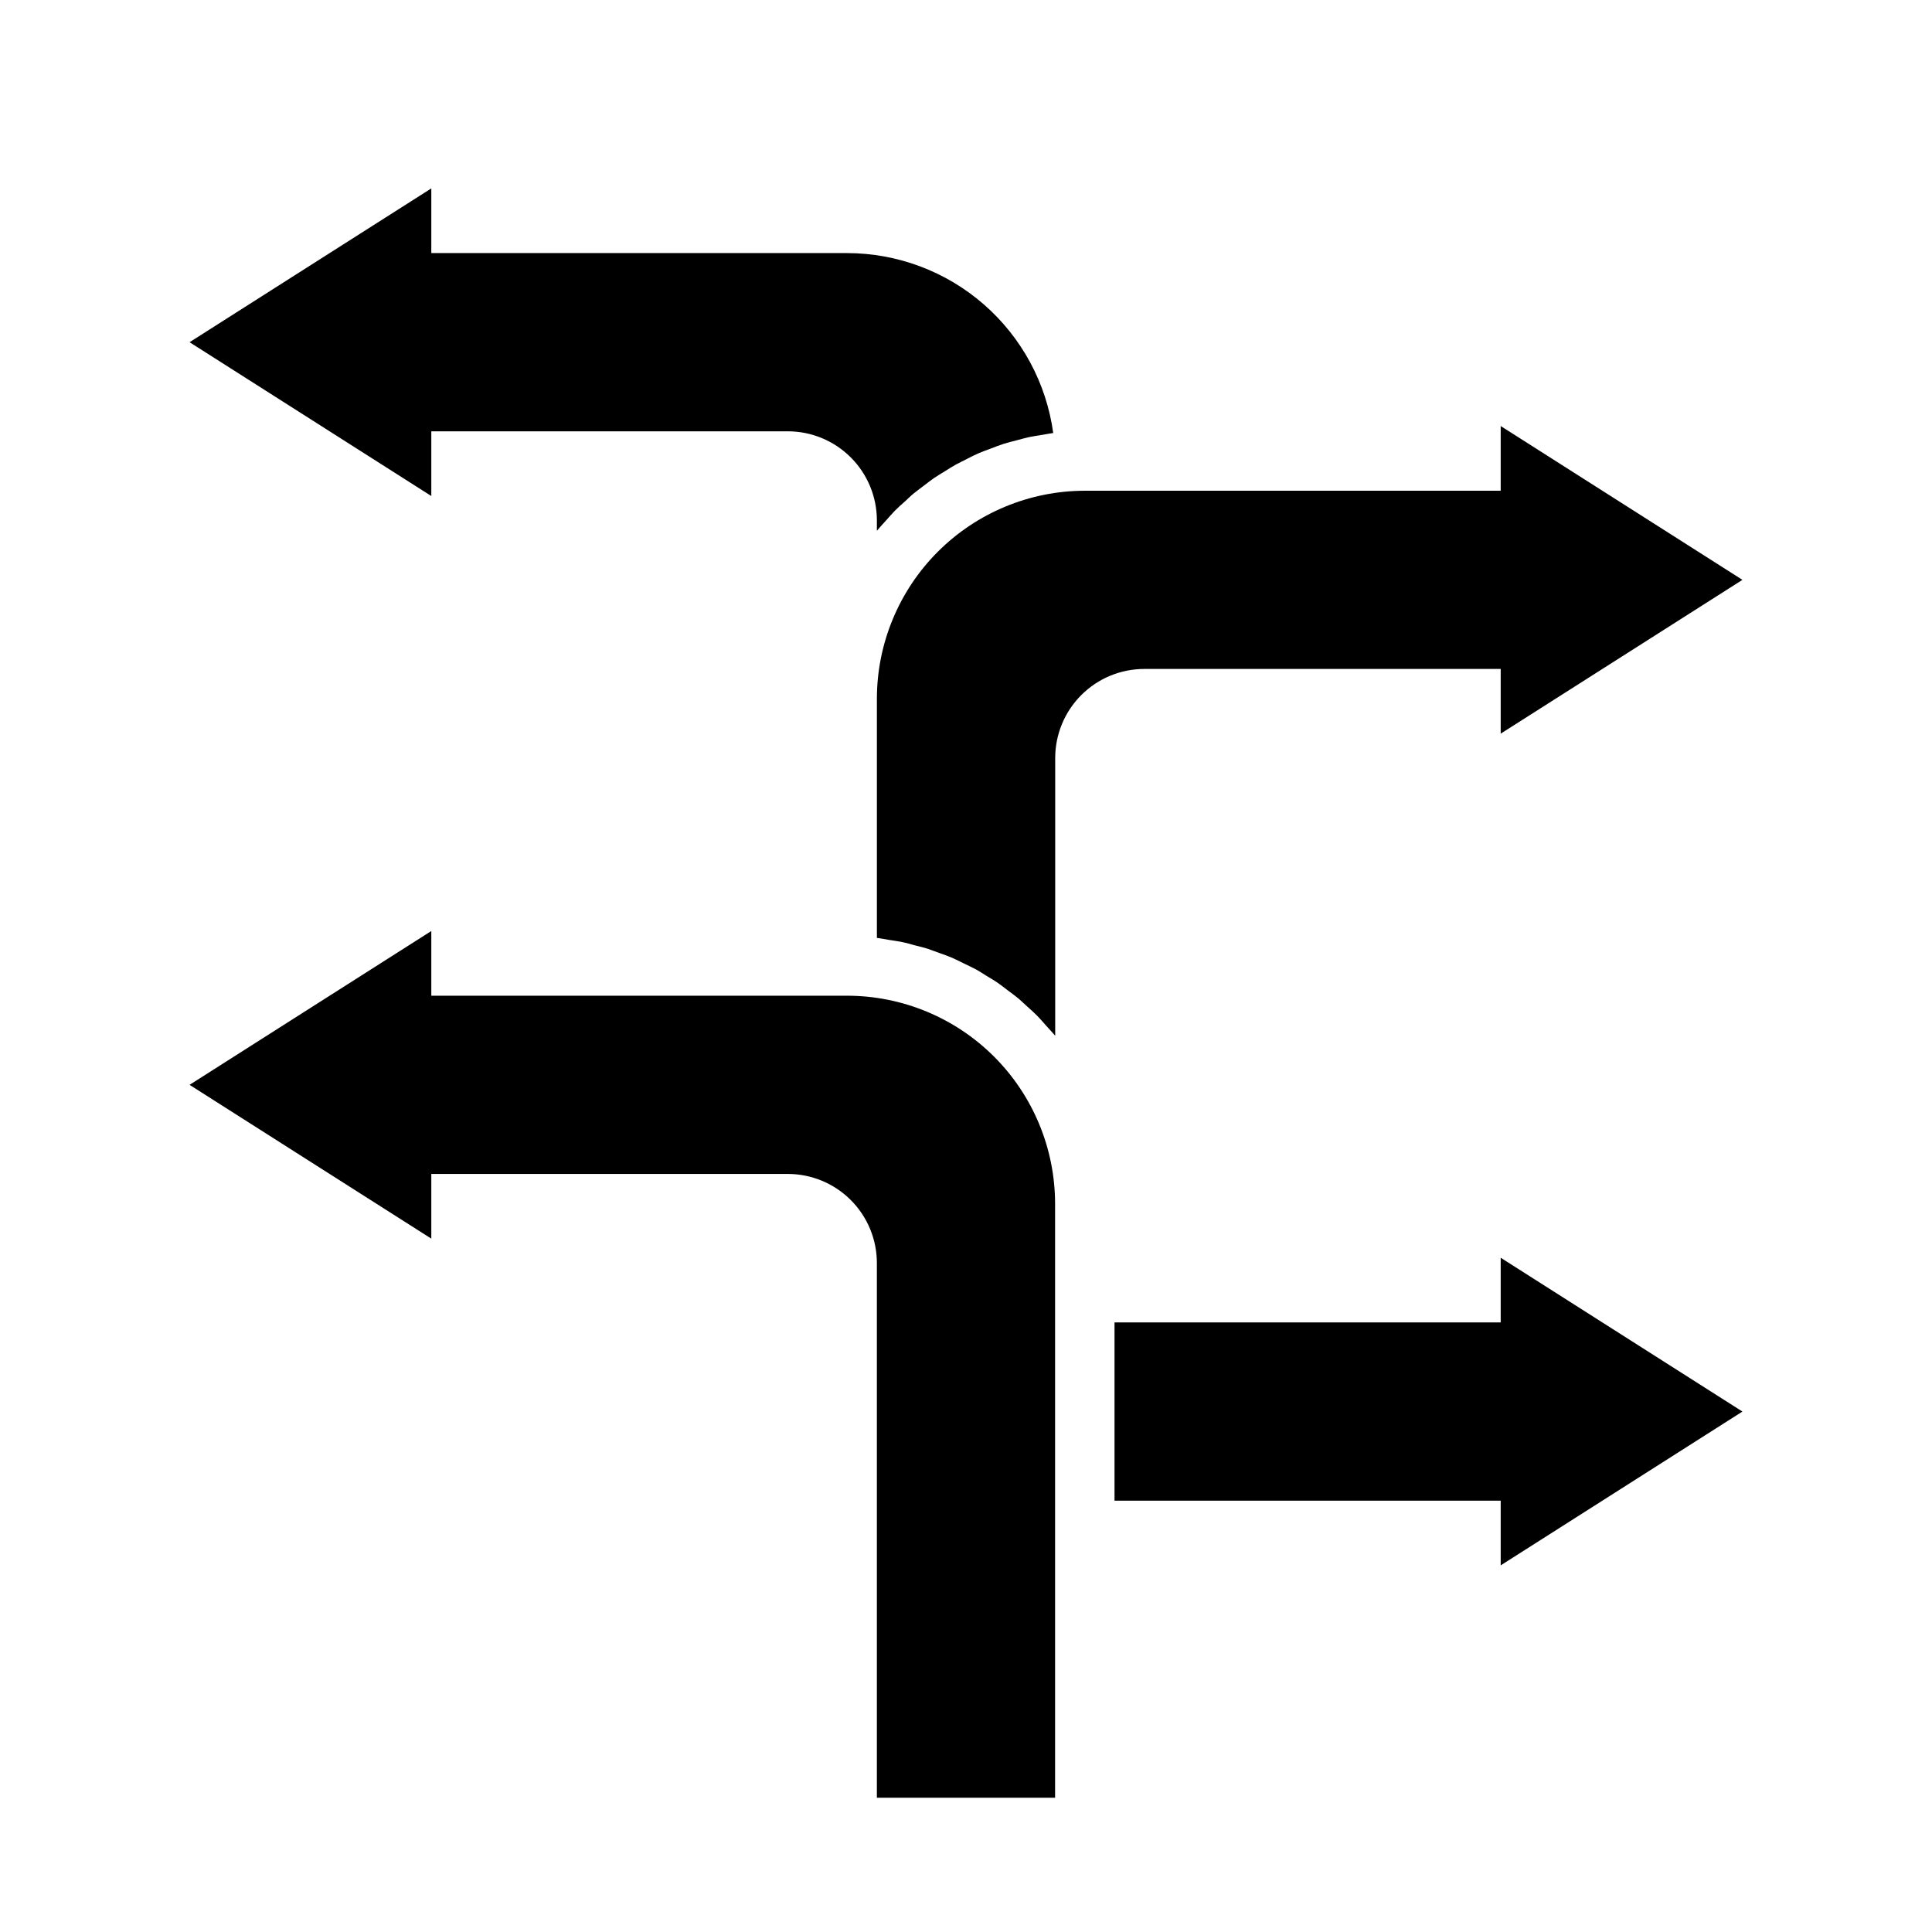
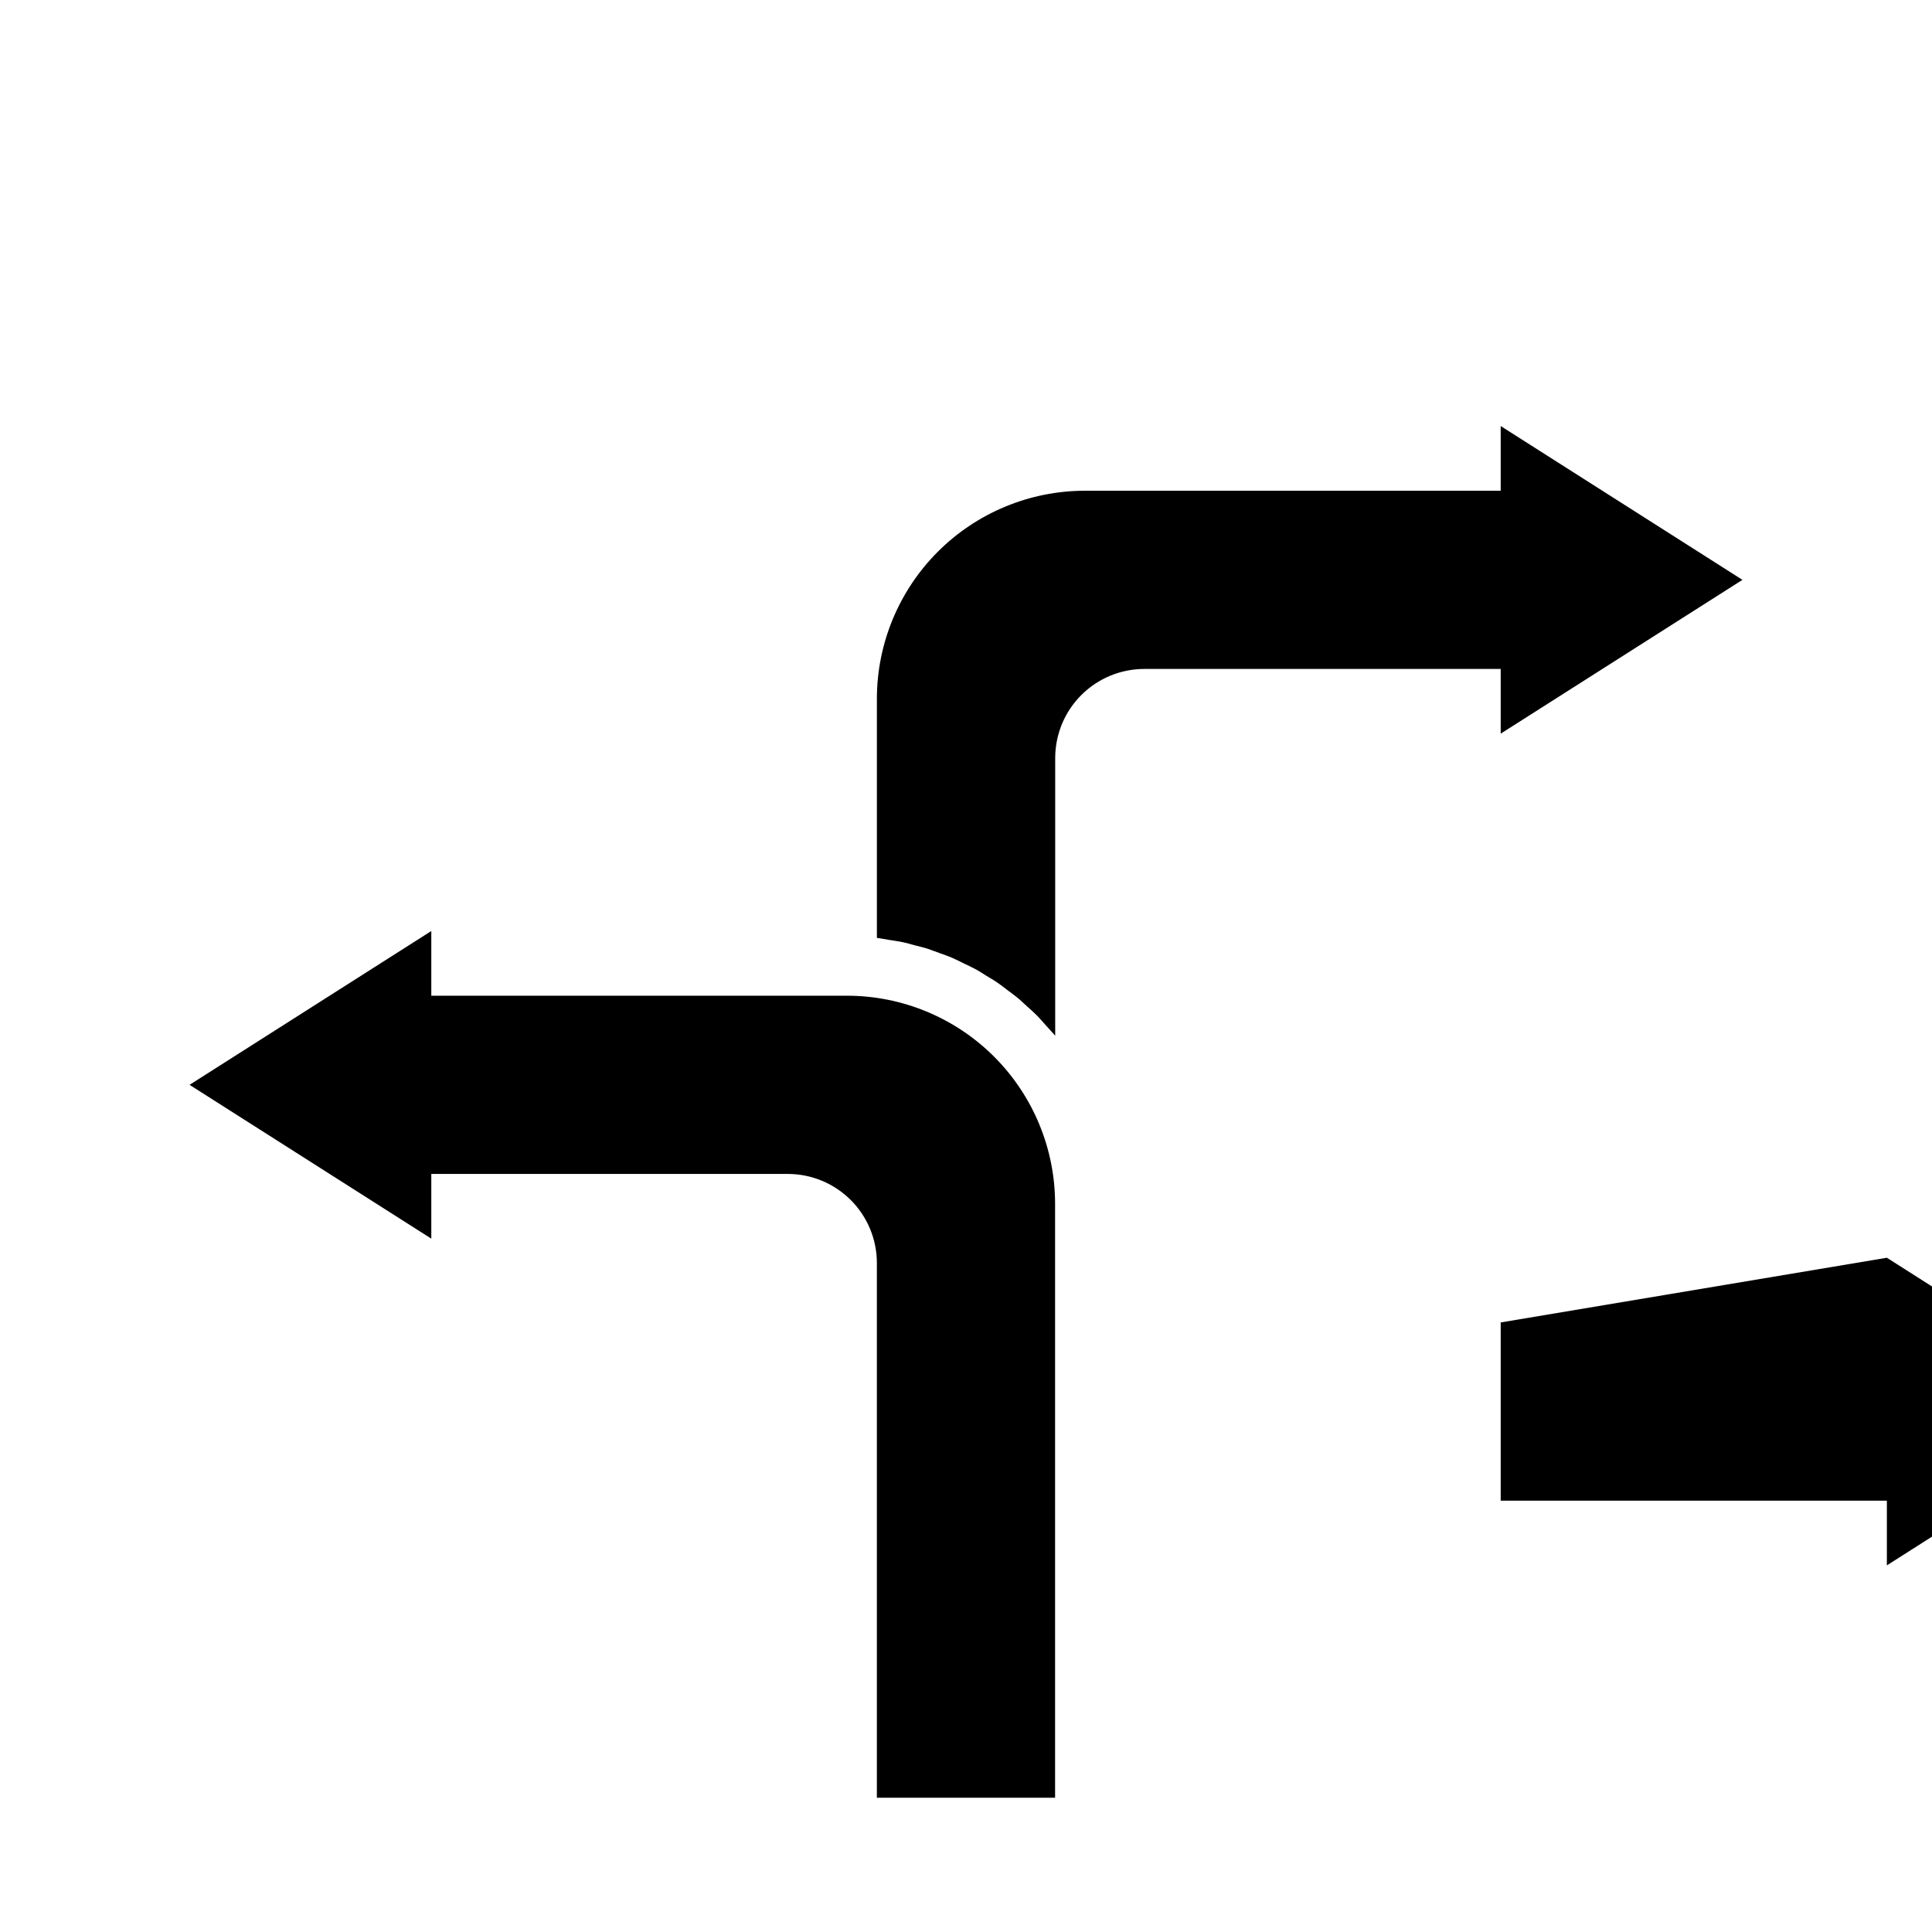
<svg xmlns="http://www.w3.org/2000/svg" fill="#000000" width="800px" height="800px" version="1.1" viewBox="144 144 512 512">
  <g>
-     <path d="m541.7 494.46h-102.34v47.234h102.34v17.145l64.062-40.762-64.062-40.762z" />
+     <path d="m541.7 494.46v47.234h102.34v17.145l64.062-40.762-64.062-40.762z" />
    <path d="m376.38 478.72v141.7h47.23v-157.44c-0.016-14.609-5.828-28.617-16.156-38.949-10.332-10.328-24.336-16.141-38.945-16.156h-110.21v-17.145l-64.062 40.762 64.062 40.758v-17.145h94.465c6.266 0 12.27 2.488 16.699 6.918 4.43 4.43 6.918 10.438 6.918 16.699z" />
    <path d="m541.7 321.28v17.145l64.062-40.758-64.062-40.762v17.145h-110.21c-14.609 0.016-28.617 5.828-38.949 16.156-10.328 10.332-16.141 24.336-16.156 38.945v63.41c1.07 0.117 2.109 0.348 3.148 0.512 1.18 0.188 2.363 0.34 3.543 0.582 1.18 0.242 2.203 0.559 3.305 0.852 1.102 0.293 2.363 0.566 3.481 0.93 1.117 0.363 2.086 0.789 3.148 1.148 1.062 0.363 2.266 0.789 3.363 1.266 1.094 0.48 1.984 0.953 2.977 1.434 0.992 0.48 2.164 1.016 3.203 1.574 1.039 0.559 1.867 1.125 2.793 1.699 0.93 0.574 2.055 1.211 3.031 1.883 0.977 0.668 1.746 1.301 2.613 1.953 0.867 0.652 1.922 1.402 2.824 2.156 0.906 0.754 1.574 1.465 2.418 2.195 0.844 0.73 1.762 1.574 2.598 2.41 0.836 0.836 1.48 1.621 2.211 2.441 0.73 0.82 1.574 1.707 2.363 2.613 0.07 0.094 0.164 0.172 0.234 0.27v-73.582c0-6.262 2.488-12.27 6.918-16.699 4.43-4.43 10.438-6.918 16.699-6.918z" />
-     <path d="m258.3 258.3h94.465c6.266 0 12.27 2.488 16.699 6.918 4.43 4.43 6.918 10.438 6.918 16.699v2.746c0.078-0.094 0.164-0.172 0.234-0.27 0.707-0.867 1.488-1.668 2.234-2.504 0.746-0.836 1.496-1.715 2.289-2.527 0.797-0.812 1.66-1.574 2.496-2.312 0.836-0.738 1.629-1.574 2.496-2.273 0.867-0.699 1.812-1.395 2.723-2.086 0.914-0.691 1.762-1.371 2.684-2.008 0.922-0.637 1.953-1.227 2.93-1.836 0.977-0.605 1.891-1.195 2.867-1.738 0.977-0.543 2.055-1.031 3.086-1.574 1.031-0.543 2.023-1.031 3.07-1.48 1.047-0.449 2.133-0.828 3.211-1.234 1.078-0.41 2.141-0.836 3.25-1.188 1.109-0.355 2.227-0.621 3.344-0.914s2.242-0.629 3.394-0.875c1.148-0.242 2.312-0.402 3.473-0.59 0.992-0.156 1.953-0.379 2.953-0.504-1.809-13.199-8.336-25.301-18.375-34.066-10.035-8.762-22.906-13.598-36.23-13.613h-110.21v-17.145l-64.062 40.762 64.062 40.762z" />
  </g>
</svg>